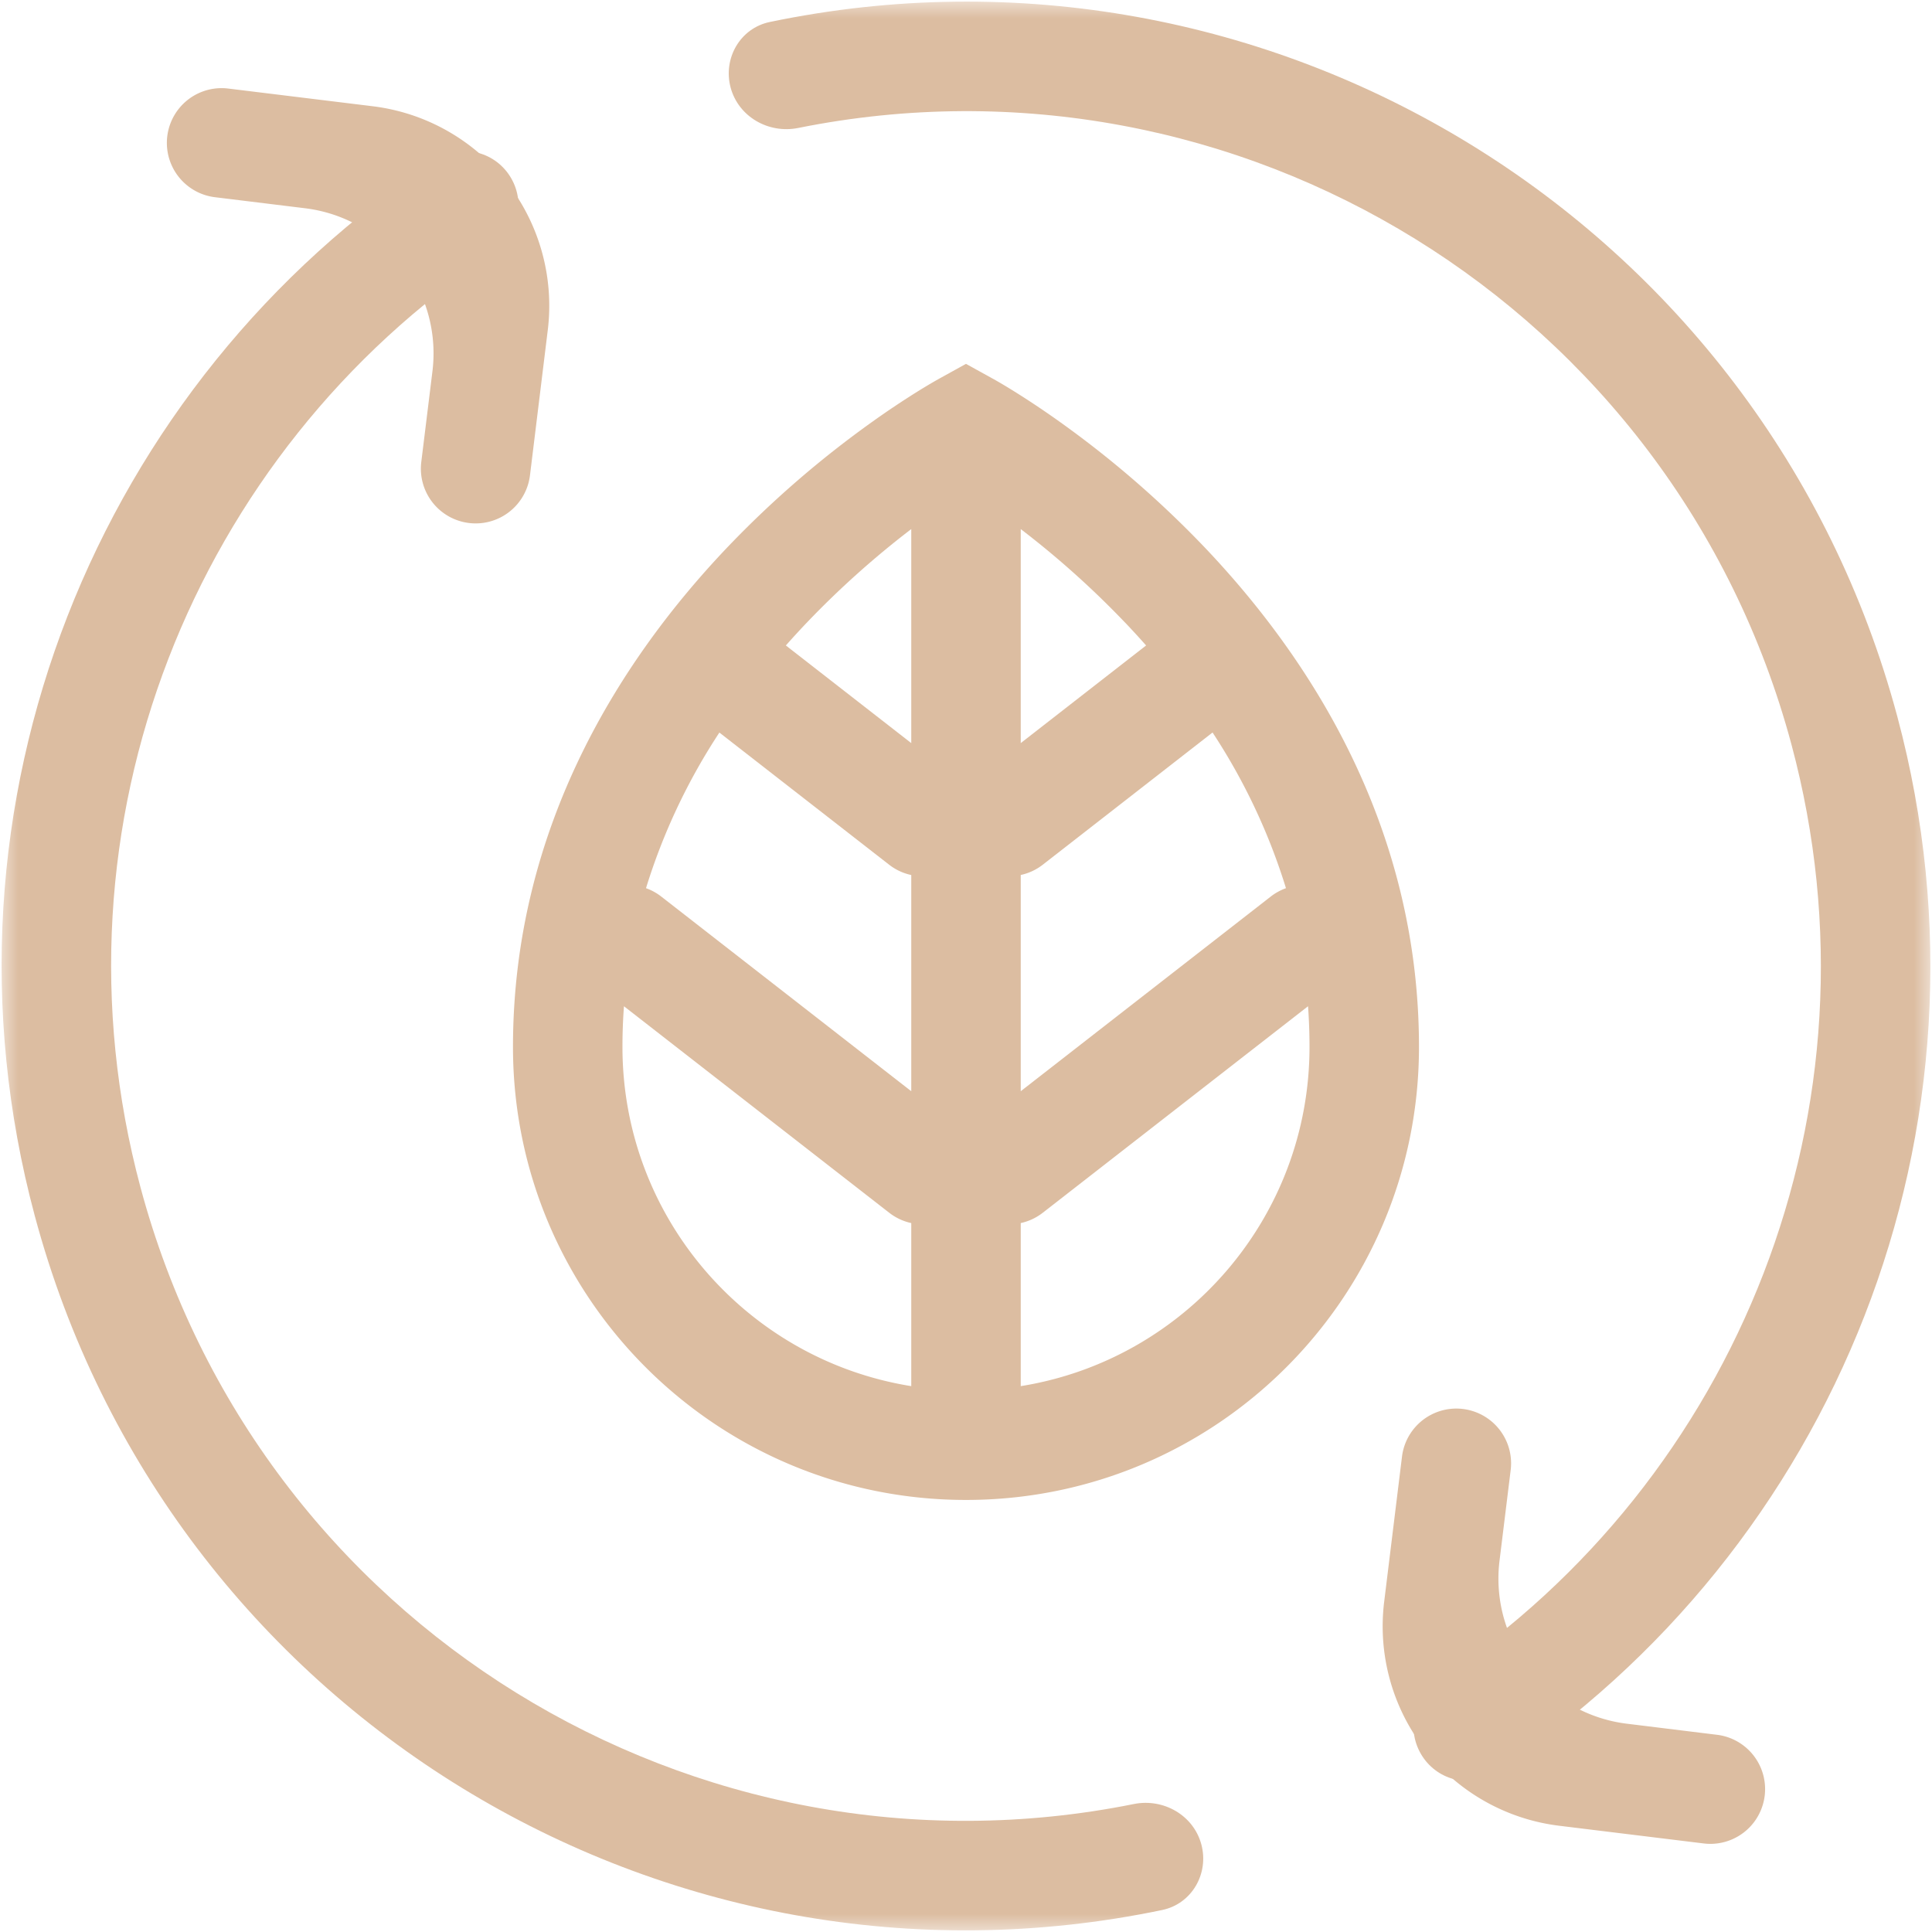
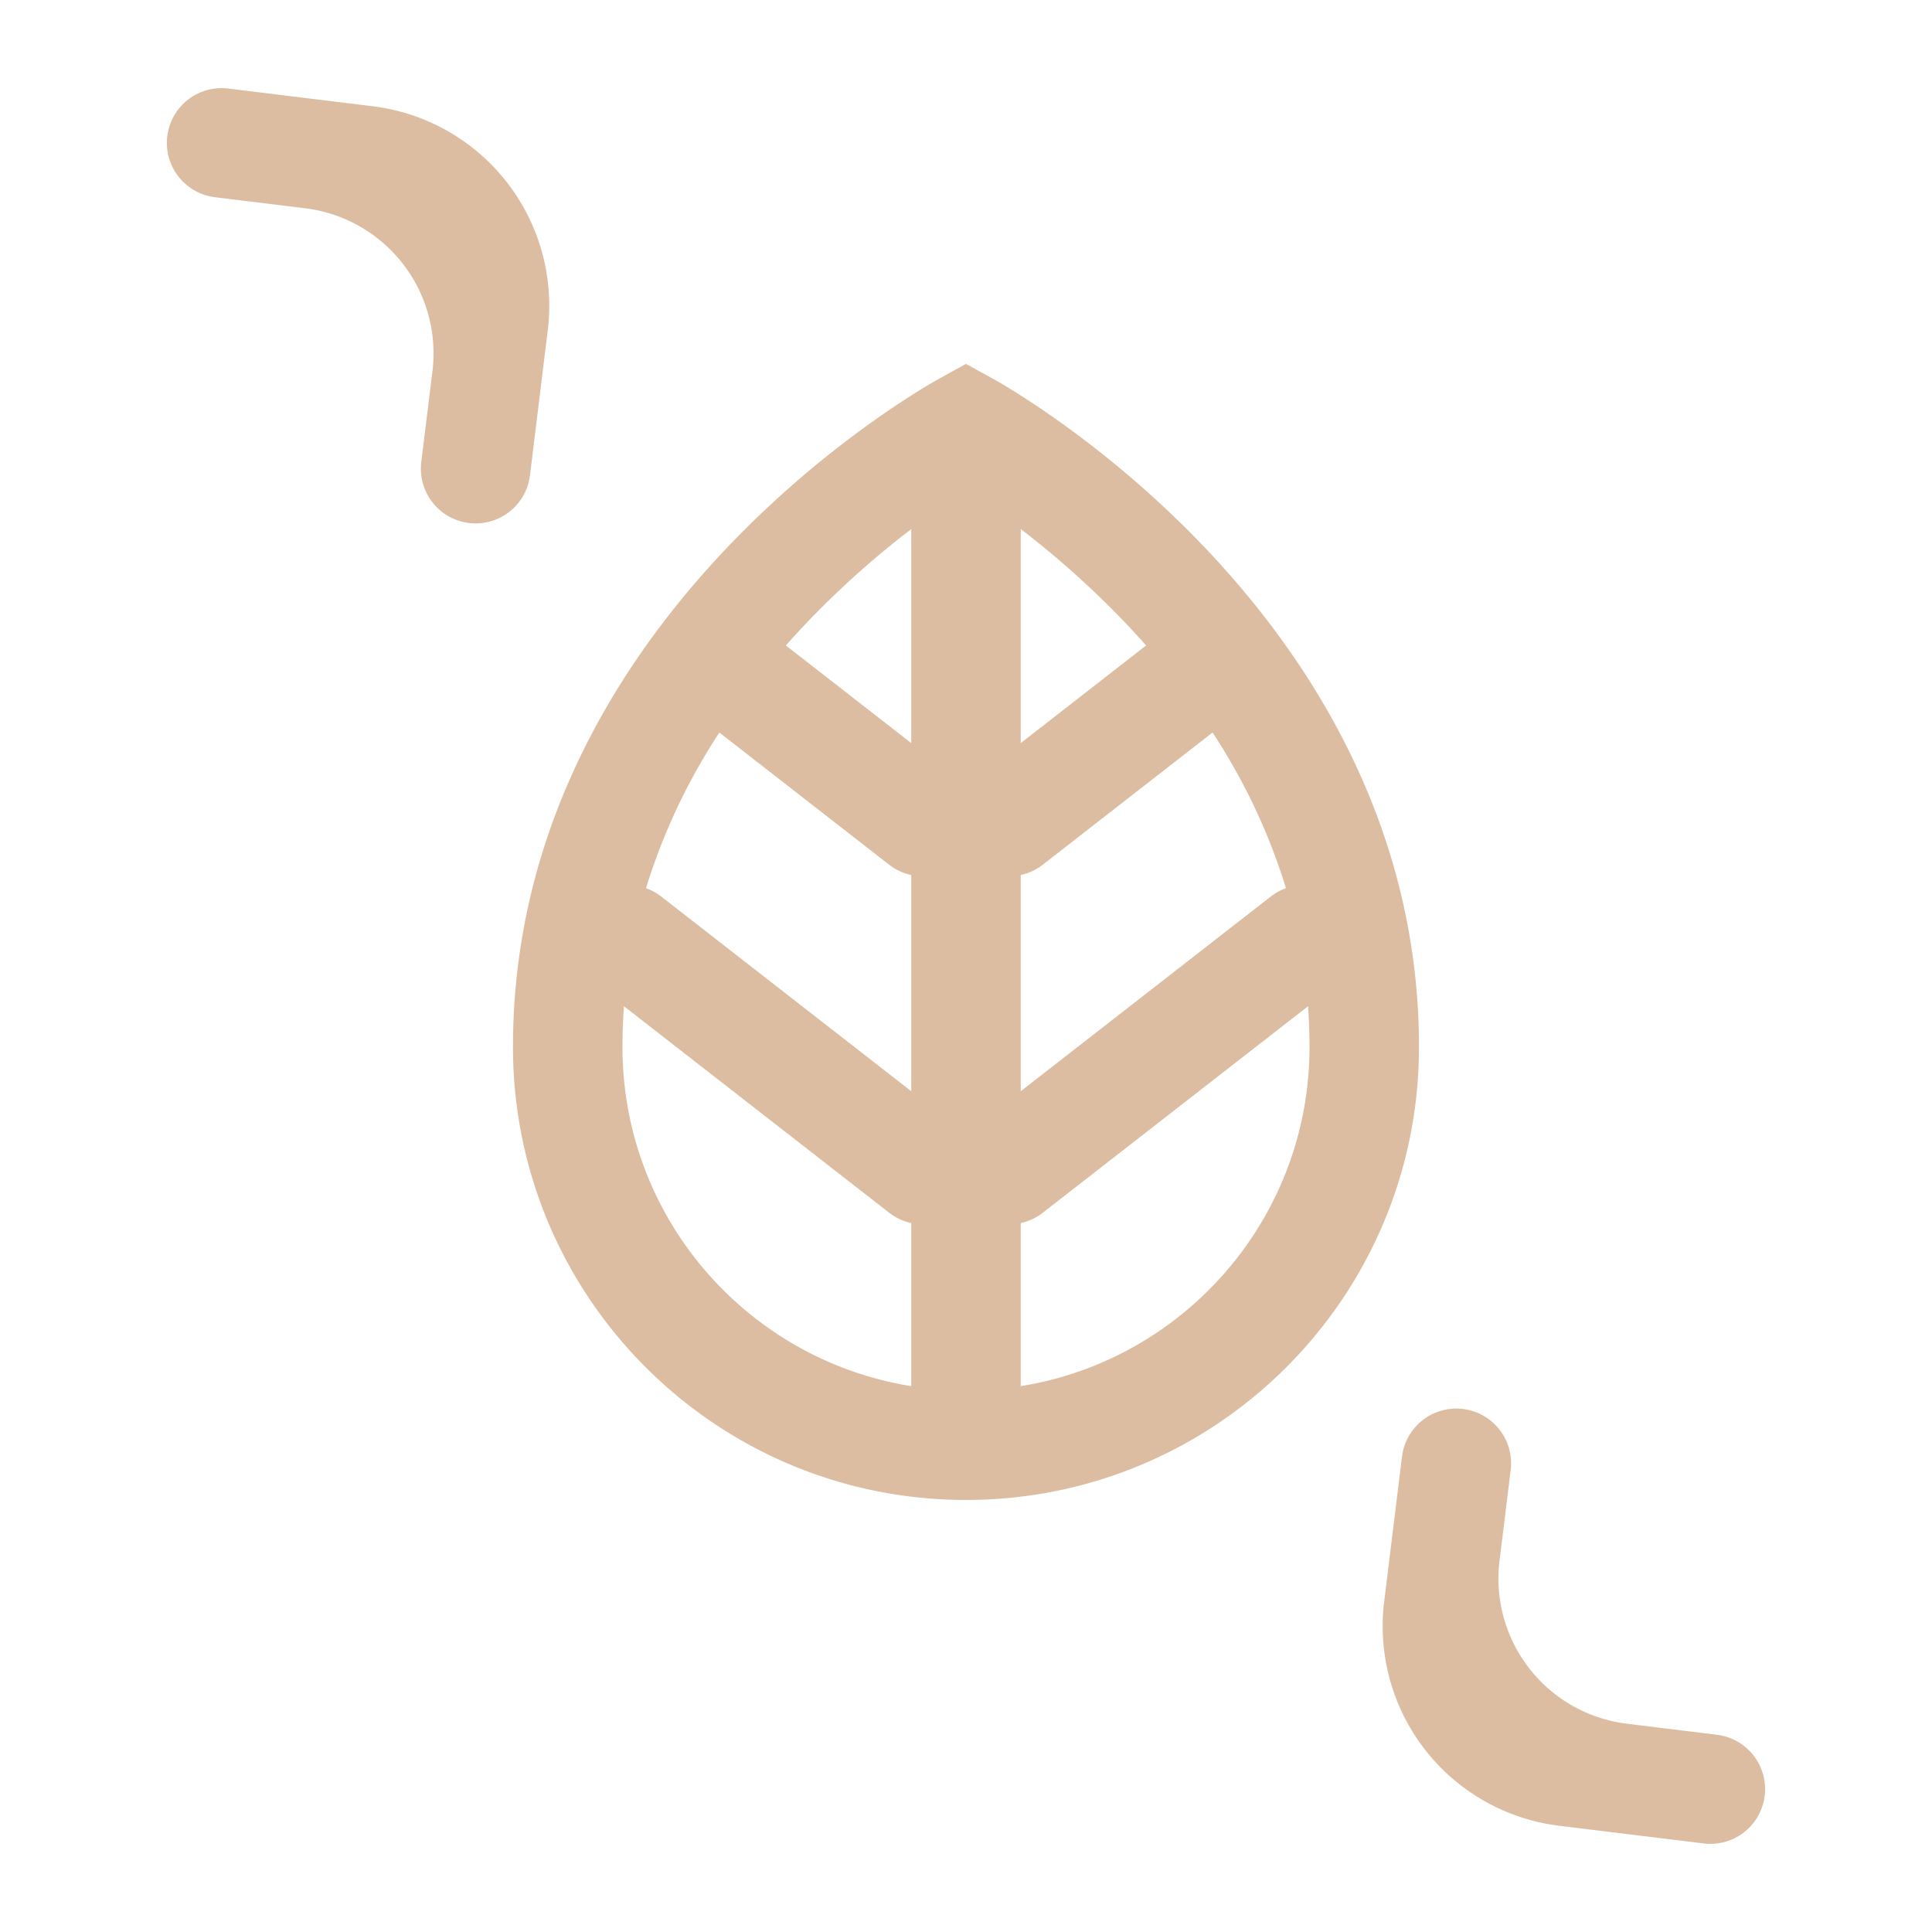
<svg xmlns="http://www.w3.org/2000/svg" width="54" height="54" fill="none">
  <mask id="a" style="mask-type:luminance" maskUnits="userSpaceOnUse" x="0" y="0" width="54" height="54">
    <path d="M0 10C0 4.477 4.477 0 10 0h34c5.523 0 10 4.477 10 10v34c0 5.523-4.477 10-10 10H10C4.477 54 0 49.523 0 44V10z" fill="#fff" />
  </mask>
  <g mask="url(#a)" fill-rule="evenodd" clip-rule="evenodd" fill="#DCBDA1">
    <path d="M27 41.924c-6.993 0-12.662-5.668-12.662-12.661 0-6.178 3.05-10.873 5.987-13.96a28.408 28.408 0 014.047-3.508 24.35 24.35 0 011.346-.897 16.059 16.059 0 01.502-.297l.032-.018.01-.006.005-.002.733-.405.732.405.005.002.01.006.033.018.11.063c.094.054.226.132.391.234.33.204.794.503 1.346.897a28.408 28.408 0 014.047 3.508c2.937 3.087 5.987 7.782 5.987 13.96 0 6.993-5.668 12.661-12.661 12.661zm-1.53-17.468V30.5l-6.988-5.441a1.526 1.526 0 00-.426-.234 17.061 17.061 0 012.051-4.35l4.745 3.694c.188.146.4.242.618.288zm0-3.686l-3.505-2.729a23.2 23.2 0 01.577-.629 25.25 25.25 0 012.928-2.624v5.982zm0 17.973v-4.558a1.523 1.523 0 01-.617-.289l-7.413-5.771c-.028.372-.042.752-.042 1.138 0 4.782 3.496 8.747 8.072 9.48zm5.987-21.33a25.249 25.249 0 00-2.927-2.625v5.982l3.504-2.729a23.2 23.2 0 00-.577-.629zm2.435 3.06l-4.745 3.695c-.188.146-.4.242-.617.288V30.5l6.988-5.441c.132-.103.276-.18.425-.234a17.061 17.061 0 00-2.051-4.35zm-5.362 18.27v-4.558a1.53 1.53 0 00.617-.289l7.413-5.771c.027.373.041.752.041 1.138 0 4.782-3.496 8.747-8.071 9.48zM13.107 14.618a1.53 1.53 0 001.706-1.332l.497-4.056a5.617 5.617 0 00-4.89-6.26l-4.056-.497a1.53 1.53 0 00-.373 3.037l2.538.311a4.087 4.087 0 013.558 4.555l-.312 2.537a1.53 1.53 0 001.332 1.705zm34.528 36.909a1.53 1.53 0 00.373-3.037l-2.538-.312a4.086 4.086 0 01-3.558-4.554l.312-2.537a1.53 1.53 0 10-3.038-.373l-.498 4.056a5.617 5.617 0 004.89 6.26l4.057.497z" />
-     <path d="M.97 33.975c3.719 13.88 17.622 22.311 31.515 19.41.827-.173 1.312-1.017 1.093-1.833-.219-.816-1.058-1.295-1.886-1.129-12.26 2.468-24.485-4.993-27.766-17.24-2.722-10.158 1.53-20.544 9.825-26.069.704-.468.959-1.4.537-2.132-.422-.732-1.361-.987-2.068-.524C2.756 10.662-2.12 22.445.97 33.975zm38.742 15.043c.422.732 1.361.987 2.068.523 9.464-6.203 14.339-17.986 11.25-29.516C49.31 6.145 35.408-2.286 21.514.615c-.827.173-1.311 1.017-1.093 1.833.22.816 1.059 1.295 1.887 1.129 12.259-2.468 24.484 4.993 27.766 17.24 2.722 10.158-1.531 20.544-9.826 26.069-.703.468-.958 1.4-.536 2.132z" />
  </g>
</svg>